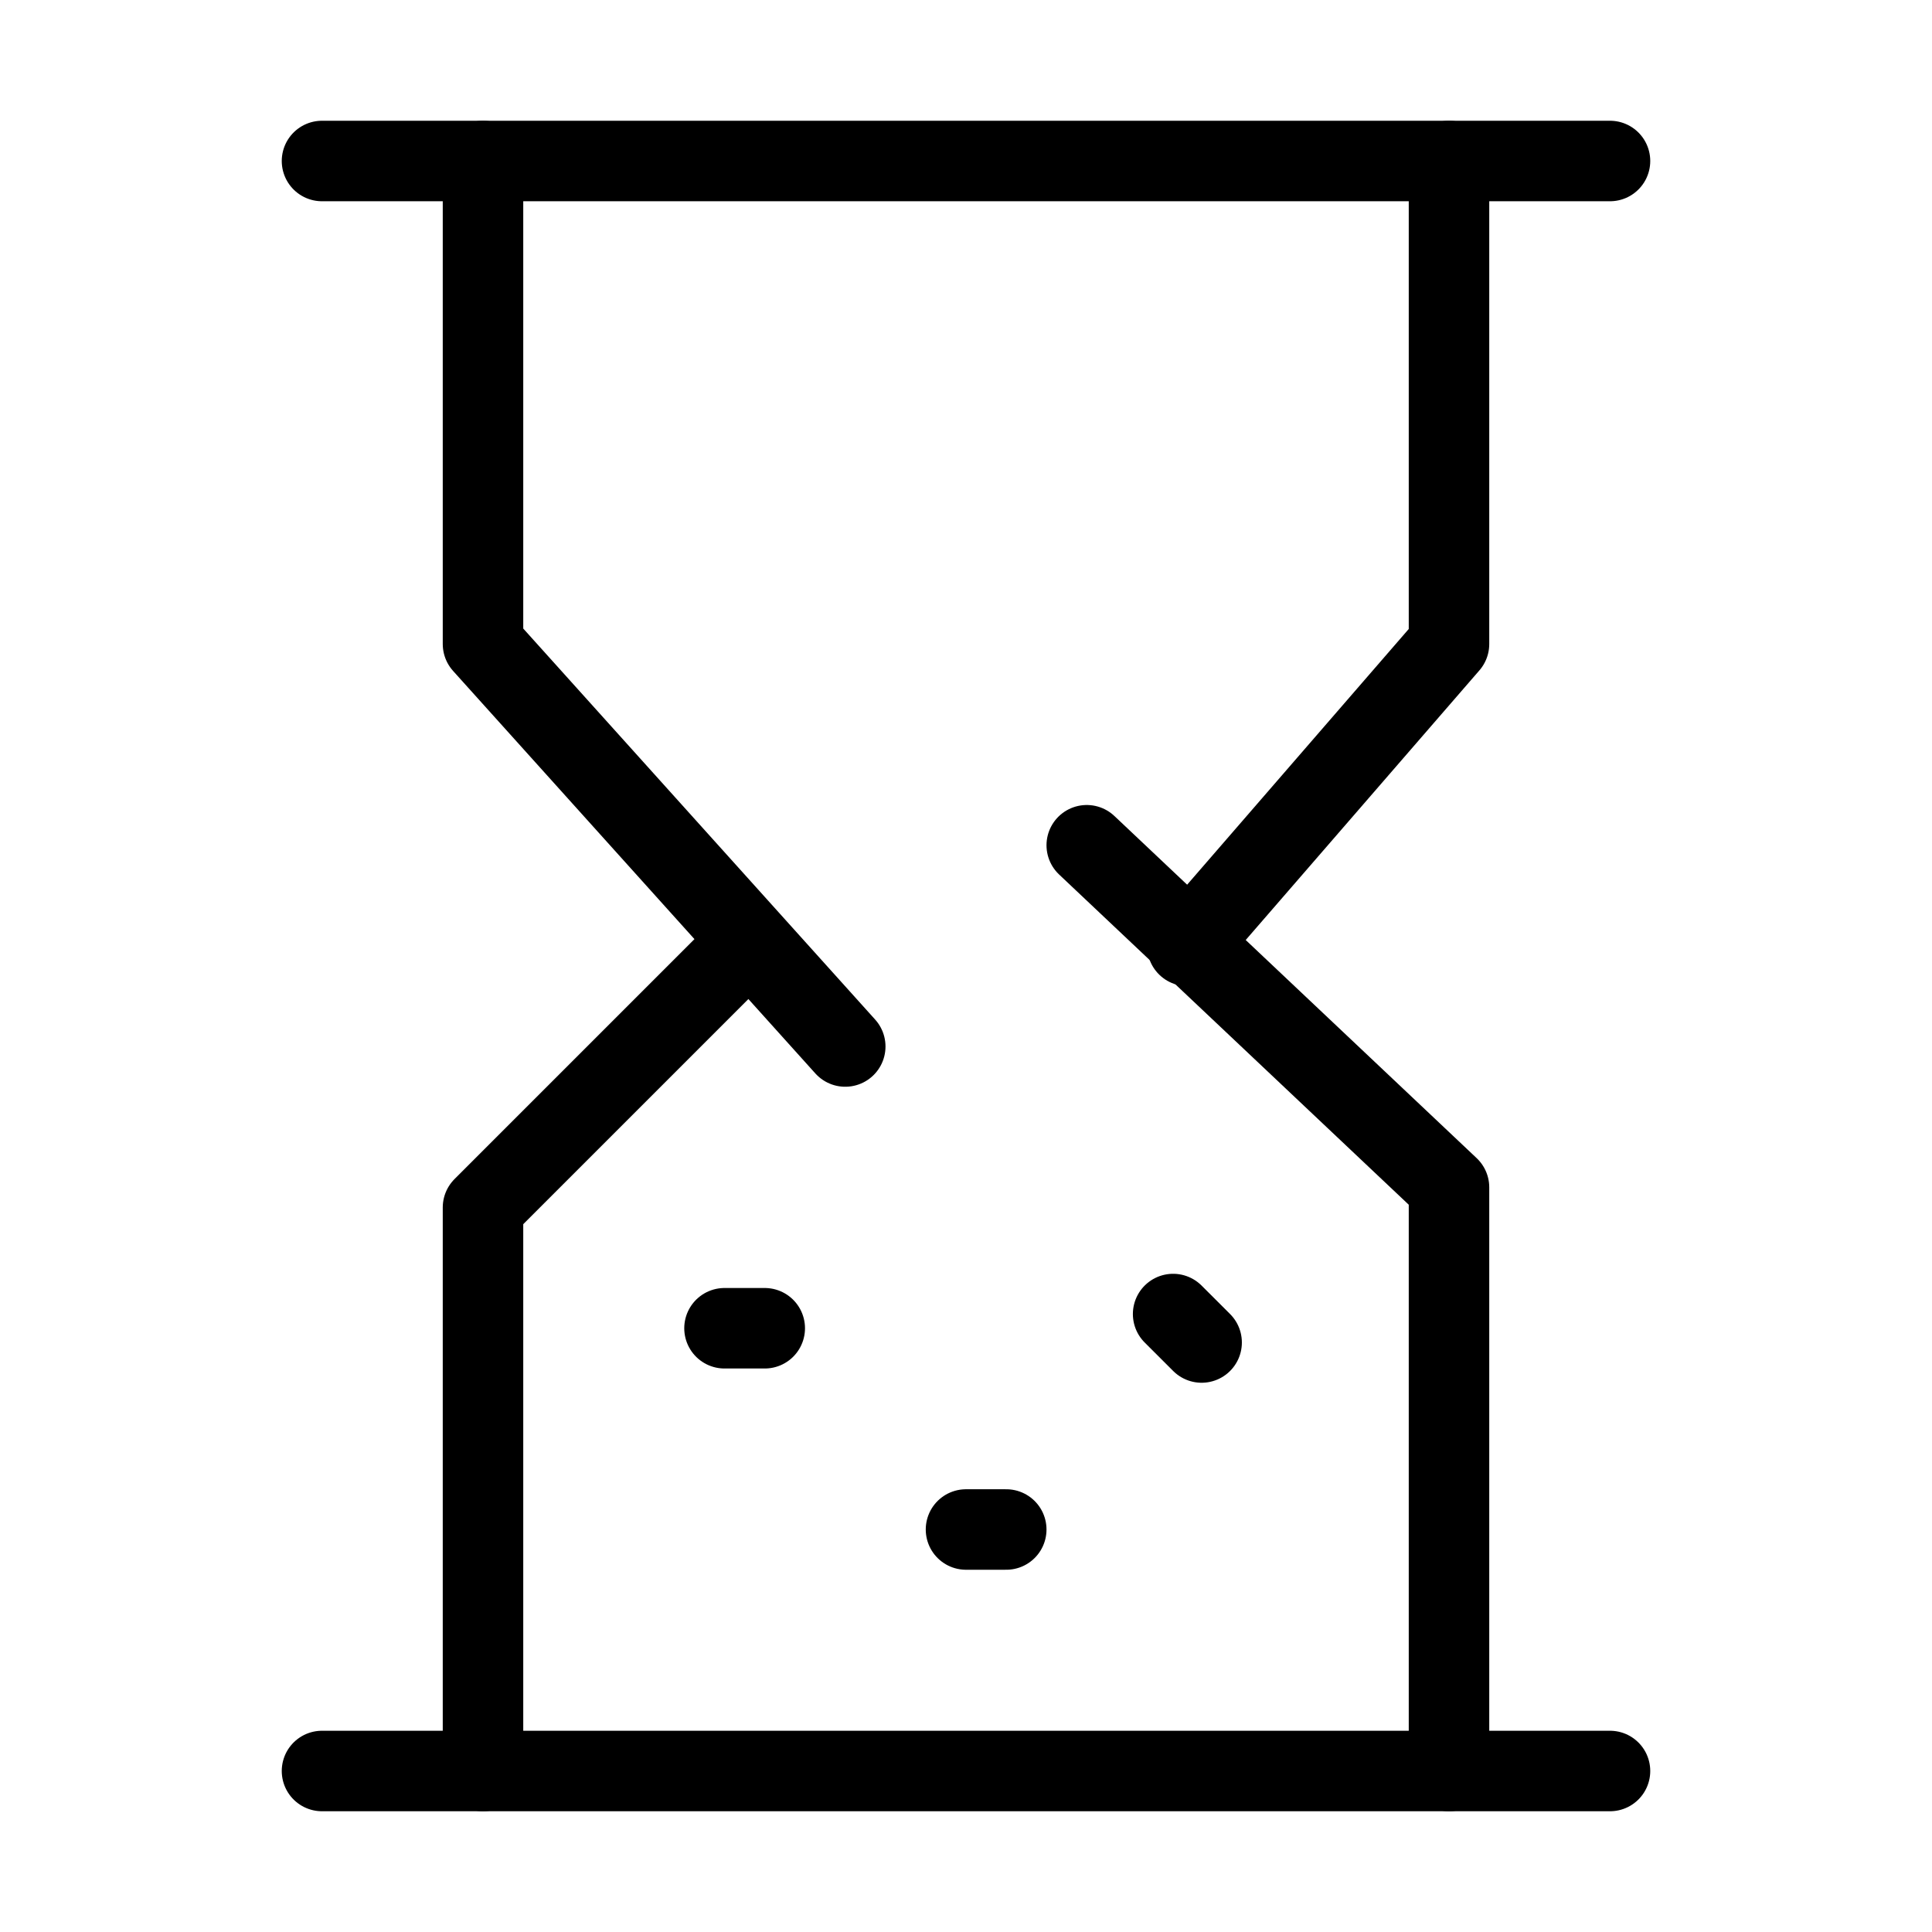
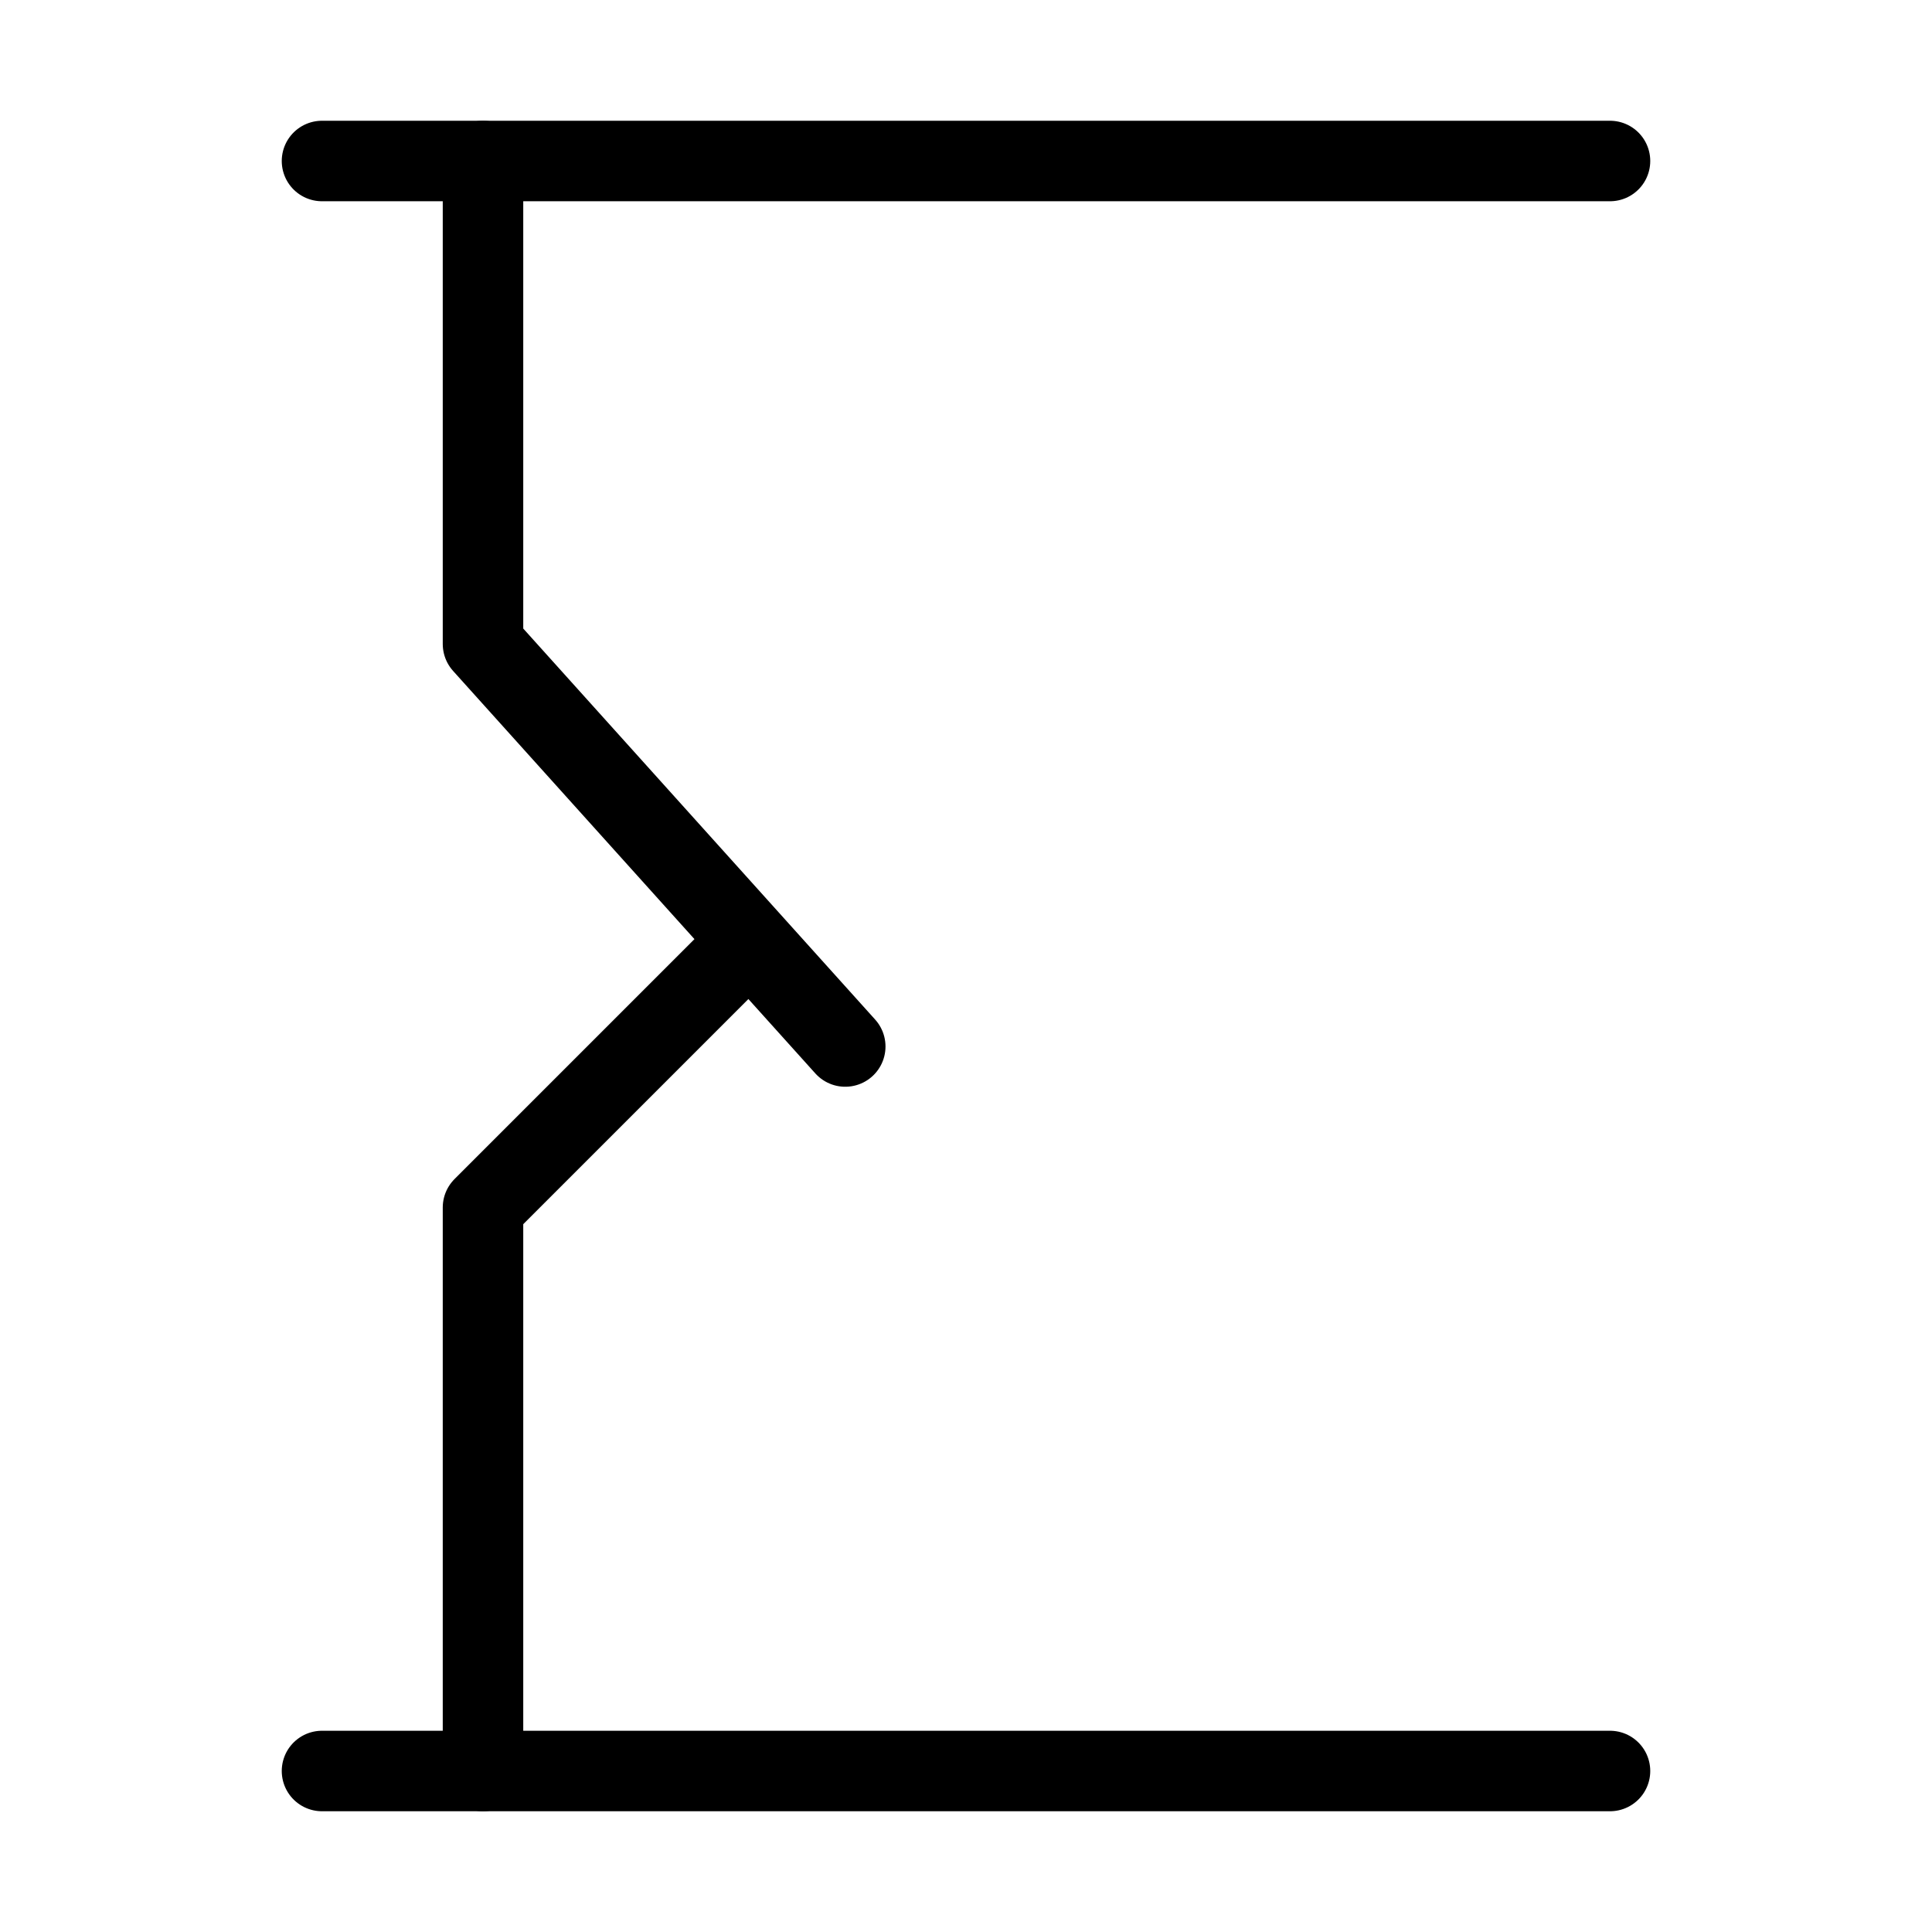
<svg xmlns="http://www.w3.org/2000/svg" viewBox="0 0 48 48" fill="none">
  <path d="M8 4H40" stroke="currentColor" stroke-width="2" stroke-linecap="round" stroke-linejoin="round" />
  <path d="M8 44H40" stroke="currentColor" stroke-width="2" stroke-linecap="round" stroke-linejoin="round" />
  <path d="M12 4V16L21 26" stroke="currentColor" stroke-width="2" stroke-linecap="round" stroke-linejoin="round" />
-   <path d="M36 44V29.5L27 21" stroke="currentColor" stroke-width="2" stroke-linecap="round" stroke-linejoin="round" />
  <path d="M12 44V30L18.5 23.5" stroke="currentColor" stroke-width="2" stroke-linecap="round" stroke-linejoin="round" />
-   <path d="M36 4V16L29.5 23.5" stroke="currentColor" stroke-width="2" stroke-linecap="round" stroke-linejoin="round" />
-   <path d="M18 33H19" stroke="currentColor" stroke-width="2" stroke-linecap="round" stroke-linejoin="round" />
-   <path d="M29.146 32.647L29.854 33.354" stroke="currentColor" stroke-width="2" stroke-linecap="round" stroke-linejoin="round" />
-   <path d="M24 38H25" stroke="currentColor" stroke-width="2" stroke-linecap="round" stroke-linejoin="round" />
</svg>